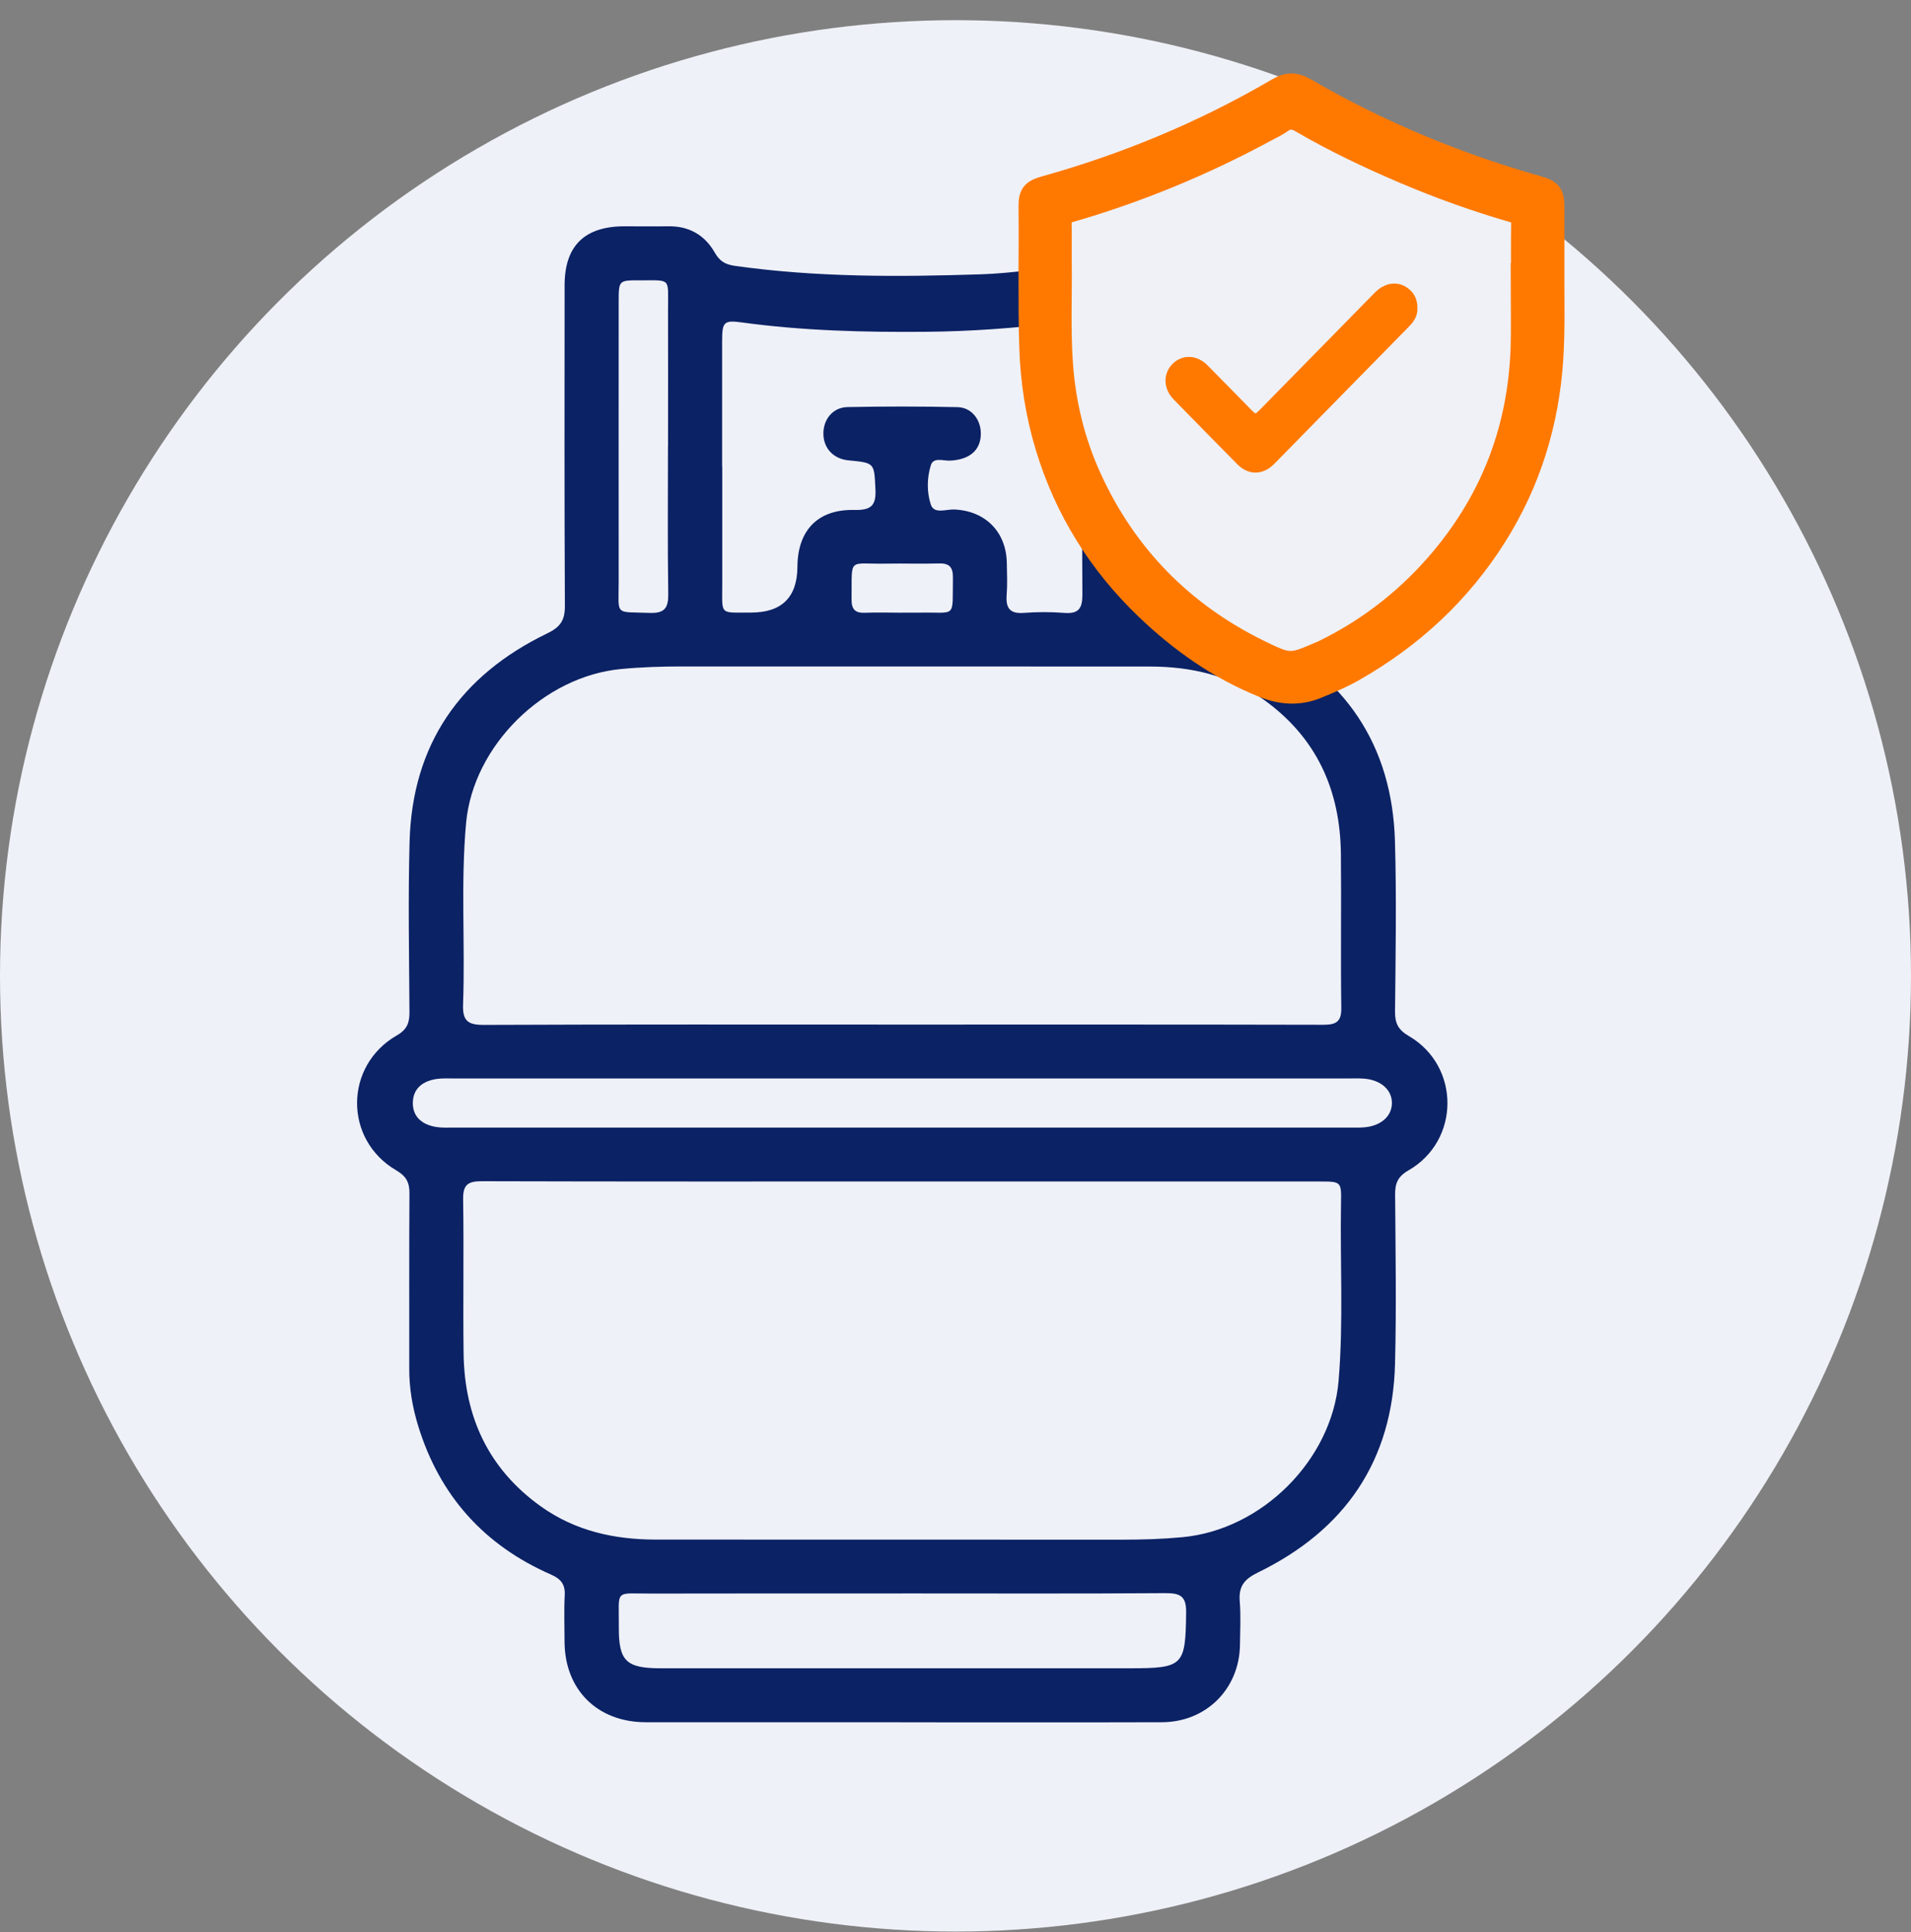
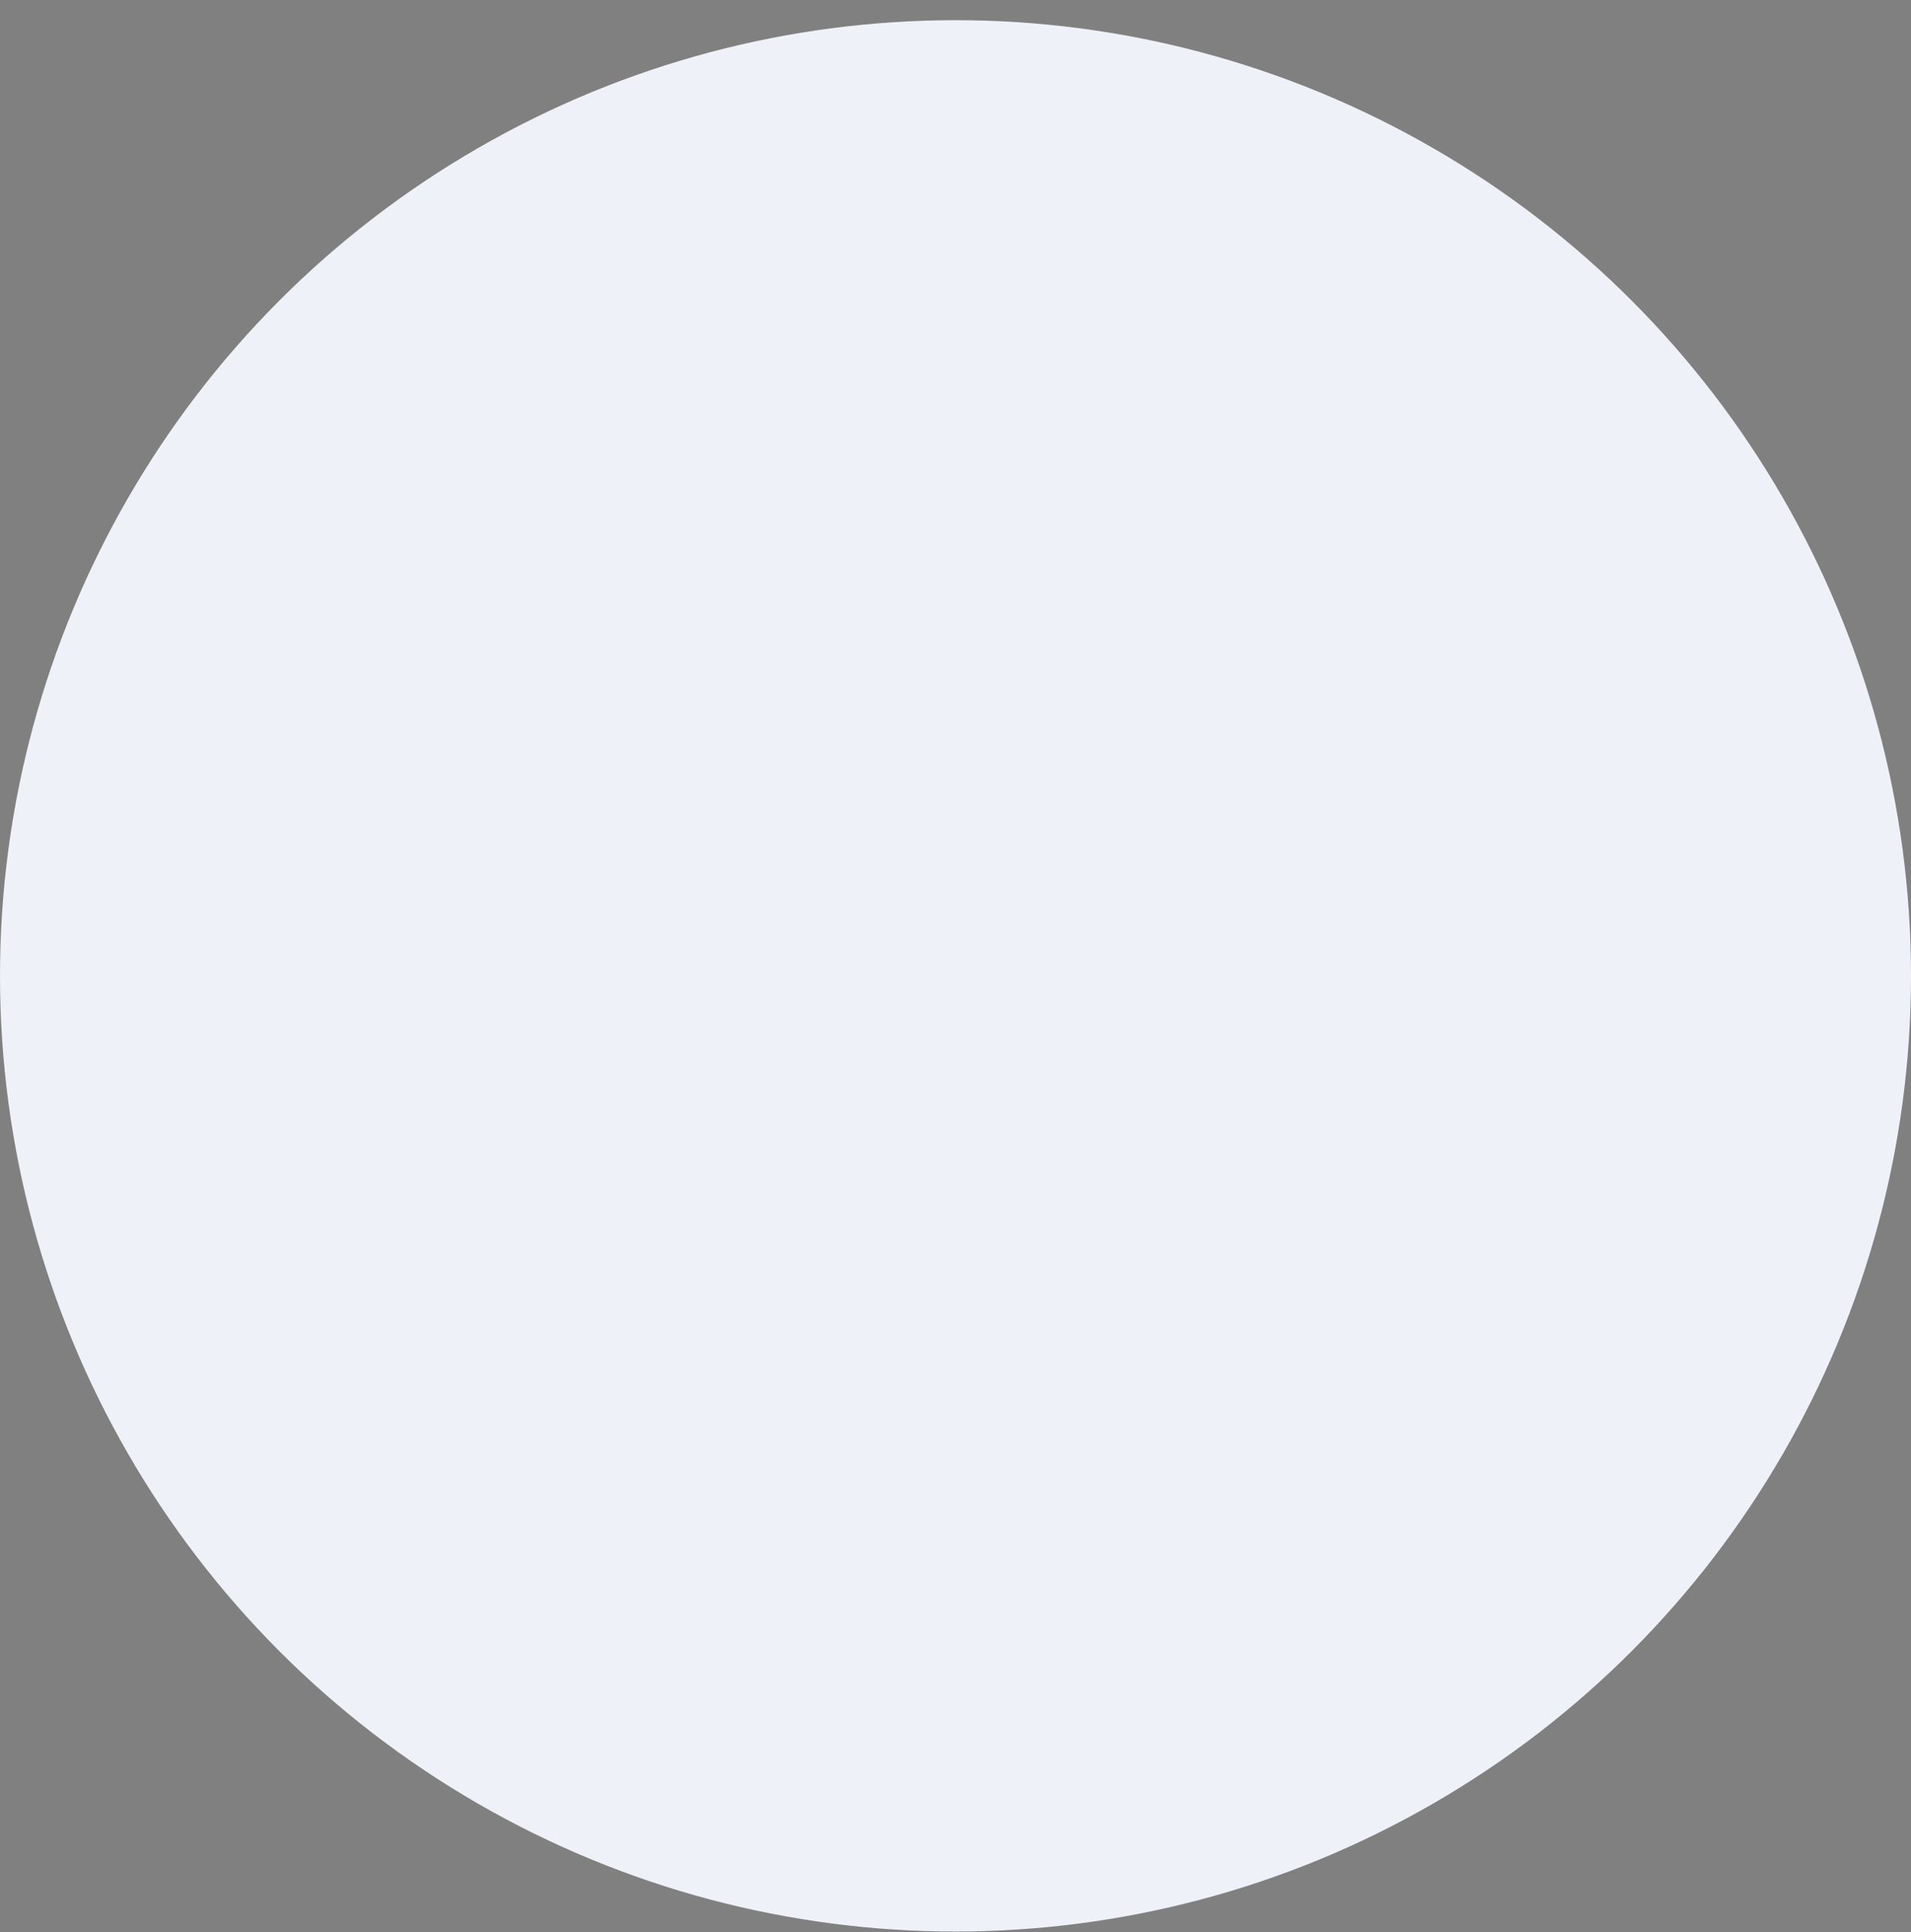
<svg xmlns="http://www.w3.org/2000/svg" width="91" height="92" viewBox="0 0 91 92" fill="none">
  <rect x="0" y="0" width="91" height="92" fill="#808080" stroke="none" />
  <circle cx="45.5" cy="46.461" r="45.5" fill="#EFF1F8" />
  <g clip-path="url(#clip0_573_4594)">
    <path d="M42.924 81.996C38.868 81.996 34.812 82 30.755 81.996C28.447 81.996 26.892 80.448 26.883 78.16C26.883 77.421 26.854 76.679 26.892 75.94C26.918 75.422 26.699 75.169 26.236 74.964C23.042 73.566 20.93 71.202 19.91 67.877C19.64 66.994 19.485 66.092 19.488 65.164C19.491 62.381 19.479 59.597 19.498 56.814C19.501 56.295 19.343 55.998 18.873 55.723C16.369 54.267 16.382 50.738 18.902 49.292C19.392 49.011 19.501 48.687 19.498 48.185C19.482 45.478 19.43 42.772 19.504 40.065C19.633 35.439 21.919 32.153 26.065 30.153C26.712 29.84 26.905 29.504 26.899 28.829C26.873 23.748 26.883 18.667 26.886 13.583C26.886 11.709 27.832 10.777 29.732 10.774C30.424 10.774 31.119 10.784 31.811 10.774C32.806 10.755 33.556 11.184 34.036 12.025C34.261 12.419 34.515 12.588 34.979 12.655C38.884 13.209 42.808 13.187 46.735 13.059C48.194 13.011 49.642 12.768 51.097 12.636C51.455 12.604 51.638 12.441 51.796 12.144C52.298 11.193 53.106 10.752 54.188 10.774C54.931 10.79 55.678 10.774 56.422 10.777C58.044 10.793 59.042 11.792 59.046 13.427C59.052 18.533 59.062 23.639 59.033 28.745C59.029 29.481 59.239 29.843 59.934 30.182C64.051 32.181 66.298 35.467 66.427 40.059C66.504 42.762 66.456 45.472 66.43 48.179C66.427 48.729 66.594 49.039 67.09 49.327C69.546 50.761 69.537 54.306 67.068 55.723C66.556 56.017 66.427 56.35 66.434 56.884C66.453 59.565 66.498 62.246 66.43 64.928C66.314 69.554 64.045 72.849 59.905 74.865C59.236 75.191 58.978 75.534 59.036 76.244C59.091 76.929 59.055 77.623 59.046 78.311C59.02 80.406 57.439 81.99 55.327 81.996C51.194 82.009 47.061 82 42.927 82L42.924 81.996ZM42.917 48.78C49.617 48.78 56.316 48.774 63.012 48.79C63.617 48.79 63.881 48.655 63.871 47.987C63.836 45.536 63.878 43.085 63.852 40.634C63.816 37.621 62.699 35.125 60.195 33.324C58.569 32.156 56.715 31.734 54.751 31.734C47.334 31.727 39.917 31.734 32.5 31.73C31.525 31.73 30.556 31.759 29.58 31.852C25.882 32.197 22.534 35.509 22.196 39.172C21.932 42.052 22.157 44.938 22.051 47.817C22.022 48.611 22.282 48.799 23.052 48.796C29.674 48.767 36.296 48.78 42.917 48.78ZM43.046 56.251C36.347 56.251 29.651 56.257 22.952 56.238C22.305 56.238 22.044 56.382 22.054 57.086C22.093 59.537 22.044 61.987 22.076 64.438C22.115 67.455 23.258 69.941 25.769 71.73C27.401 72.891 29.255 73.297 31.219 73.3C38.636 73.307 46.053 73.3 53.47 73.304C54.42 73.304 55.363 73.275 56.312 73.185C60.102 72.83 63.424 69.503 63.742 65.743C63.981 62.912 63.807 60.081 63.858 57.249C63.878 56.254 63.858 56.251 62.834 56.251C56.238 56.251 49.642 56.251 43.046 56.251ZM34.393 22.212C34.393 24.077 34.39 25.939 34.393 27.805C34.396 29.315 34.235 29.161 35.748 29.165C37.223 29.169 37.964 28.441 37.973 26.983C37.983 25.245 38.948 24.241 40.68 24.279C41.443 24.295 41.73 24.103 41.688 23.303C41.623 22.043 41.675 22.039 40.41 21.918C39.695 21.851 39.222 21.355 39.209 20.667C39.196 19.973 39.656 19.393 40.358 19.381C42.103 19.346 43.851 19.346 45.596 19.384C46.259 19.4 46.7 19.966 46.706 20.628C46.713 21.428 46.178 21.889 45.235 21.931C44.92 21.943 44.453 21.761 44.331 22.135C44.138 22.74 44.128 23.425 44.324 24.02C44.479 24.49 45.049 24.241 45.432 24.257C46.909 24.314 47.917 25.312 47.943 26.797C47.952 27.309 47.975 27.821 47.936 28.329C47.891 28.937 48.078 29.232 48.747 29.18C49.385 29.133 50.035 29.129 50.672 29.18C51.361 29.235 51.545 28.973 51.542 28.307C51.516 24.298 51.529 20.289 51.529 16.277C51.529 15.305 51.442 15.234 50.46 15.359C48.345 15.625 46.227 15.778 44.093 15.797C41.163 15.823 38.243 15.749 35.336 15.353C34.467 15.234 34.387 15.327 34.387 16.239C34.387 18.232 34.387 20.222 34.387 22.215L34.393 22.212ZM42.982 51.346C35.871 51.346 28.763 51.346 21.651 51.346C21.368 51.346 21.085 51.33 20.805 51.368C20.148 51.461 19.669 51.813 19.659 52.498C19.649 53.186 20.116 53.55 20.773 53.656C21.05 53.701 21.336 53.685 21.616 53.685C35.835 53.685 50.054 53.685 64.273 53.685C64.48 53.685 64.686 53.691 64.888 53.678C65.716 53.634 66.269 53.176 66.282 52.533C66.295 51.887 65.745 51.404 64.924 51.352C64.669 51.337 64.412 51.346 64.154 51.346C57.095 51.346 50.038 51.346 42.979 51.346H42.982ZM42.962 75.866C38.987 75.866 35.011 75.86 31.035 75.87C29.223 75.876 29.481 75.623 29.468 77.469C29.458 79.085 29.819 79.427 31.467 79.427C38.903 79.427 46.343 79.427 53.779 79.427C56.364 79.427 56.451 79.309 56.483 76.772C56.493 75.998 56.209 75.847 55.501 75.85C51.319 75.879 47.141 75.863 42.959 75.863L42.962 75.866ZM31.811 21.217C31.811 19.048 31.818 16.879 31.811 14.71C31.808 13.206 31.982 13.35 30.462 13.347C29.465 13.343 29.461 13.347 29.461 14.367C29.461 18.808 29.455 23.246 29.461 27.686C29.461 29.347 29.246 29.116 30.923 29.18C31.657 29.209 31.834 28.941 31.821 28.256C31.785 25.907 31.808 23.562 31.808 21.214L31.811 21.217ZM56.464 21.252C56.464 19.083 56.47 16.914 56.464 14.745C56.457 13.187 56.641 13.398 55.076 13.327C54.268 13.289 54.094 13.577 54.098 14.332C54.13 18.773 54.107 23.21 54.117 27.651C54.12 29.357 53.879 29.123 55.617 29.18C56.316 29.203 56.483 28.947 56.477 28.294C56.444 25.946 56.464 23.601 56.464 21.252ZM42.943 29.168C43.227 29.168 43.507 29.171 43.79 29.168C45.577 29.133 45.345 29.484 45.377 27.504C45.383 27.018 45.219 26.81 44.714 26.826C43.87 26.851 43.024 26.819 42.177 26.835C40.349 26.867 40.577 26.49 40.551 28.537C40.545 28.988 40.706 29.193 41.176 29.174C41.765 29.152 42.354 29.168 42.943 29.171V29.168Z" fill="#0B2265" />
    <path d="M73.287 13.292C73.287 13.292 73.297 13.292 73.3 13.292C73.3 12.188 73.29 11.081 73.307 9.977C73.31 9.677 73.207 9.555 72.92 9.472C71.031 8.928 69.18 8.262 67.37 7.495C65.606 6.743 63.874 5.924 62.22 4.957C61.872 4.756 61.595 4.711 61.26 4.957C61.025 5.13 60.752 5.252 60.491 5.393C57.32 7.111 54.001 8.48 50.531 9.478C50.235 9.565 50.148 9.702 50.157 9.993C50.177 10.598 50.157 11.206 50.164 11.811C50.19 13.589 50.099 15.368 50.228 17.144C50.376 19.131 50.843 21.041 51.677 22.852C53.457 26.726 56.296 29.599 60.124 31.481C61.701 32.255 61.701 32.191 63.295 31.513C63.35 31.49 63.401 31.461 63.453 31.436C65.722 30.313 67.657 28.764 69.276 26.832C71.839 23.77 73.155 20.228 73.278 16.255C73.31 15.269 73.281 14.281 73.281 13.292H73.287Z" fill="#EFF1F7" />
    <path d="M73.995 13.132C73.989 14.286 74.033 15.686 73.942 17.084C73.746 20.117 72.882 22.946 71.255 25.531C69.541 28.255 67.243 30.376 64.444 31.962C63.89 32.275 63.302 32.522 62.715 32.763C61.831 33.122 60.982 33.051 60.114 32.698C58.015 31.845 56.205 30.568 54.581 29.016C52.323 26.858 50.718 24.288 49.81 21.304C49.334 19.743 49.086 18.144 49.036 16.512C48.967 14.292 49.023 12.072 49.002 9.852C48.995 9.233 49.139 9.051 49.736 8.884C53.636 7.795 57.34 6.253 60.83 4.209C61.309 3.927 61.694 3.934 62.17 4.209C65.666 6.24 69.374 7.783 73.267 8.881C73.849 9.045 73.992 9.227 73.995 9.827C73.995 10.847 73.995 11.868 73.995 13.132ZM72.44 13.729C72.44 13.729 72.45 13.729 72.453 13.729C72.453 12.681 72.443 11.636 72.459 10.588C72.462 10.303 72.366 10.186 72.092 10.108C70.3 9.592 68.549 8.964 66.836 8.235C65.165 7.523 63.526 6.744 61.956 5.829C61.626 5.637 61.362 5.597 61.044 5.829C60.821 5.993 60.562 6.107 60.317 6.24C57.312 7.87 54.171 9.165 50.883 10.111C50.603 10.192 50.519 10.322 50.529 10.6C50.547 11.175 50.529 11.747 50.535 12.322C50.56 14.007 50.473 15.692 50.597 17.378C50.737 19.261 51.182 21.069 51.972 22.785C53.658 26.456 56.348 29.18 59.974 30.961C61.467 31.694 61.471 31.635 62.976 30.992C63.026 30.97 63.075 30.945 63.128 30.917C65.277 29.851 67.112 28.385 68.643 26.555C71.069 23.654 72.316 20.299 72.434 16.533C72.462 15.6 72.437 14.663 72.437 13.726L72.44 13.729Z" fill="#FF7900" stroke="#FF7900" stroke-miterlimit="10" />
    <path d="M66.997 14.667C66.997 14.416 66.924 14.259 66.745 14.124C66.477 13.917 66.131 13.972 65.836 14.27C63.999 16.139 62.165 18.012 60.329 19.881C59.928 20.289 59.647 20.289 59.252 19.887C58.549 19.172 57.851 18.455 57.145 17.744C56.839 17.435 56.461 17.41 56.195 17.672C55.922 17.94 55.936 18.348 56.239 18.66C57.248 19.694 58.259 20.725 59.274 21.75C59.601 22.084 59.972 22.081 60.302 21.753C60.615 21.442 60.921 21.122 61.232 20.808C63.055 18.949 64.879 17.088 66.704 15.232C66.867 15.067 67.016 14.901 66.999 14.67L66.997 14.667Z" fill="#FF7900" stroke="#FF7900" stroke-miterlimit="10" />
  </g>
  <defs>
    <clipPath id="clip0_573_4594">
-       <rect width="58" height="79" fill="white" transform="translate(17 3)" />
-     </clipPath>
+       </clipPath>
  </defs>
</svg>